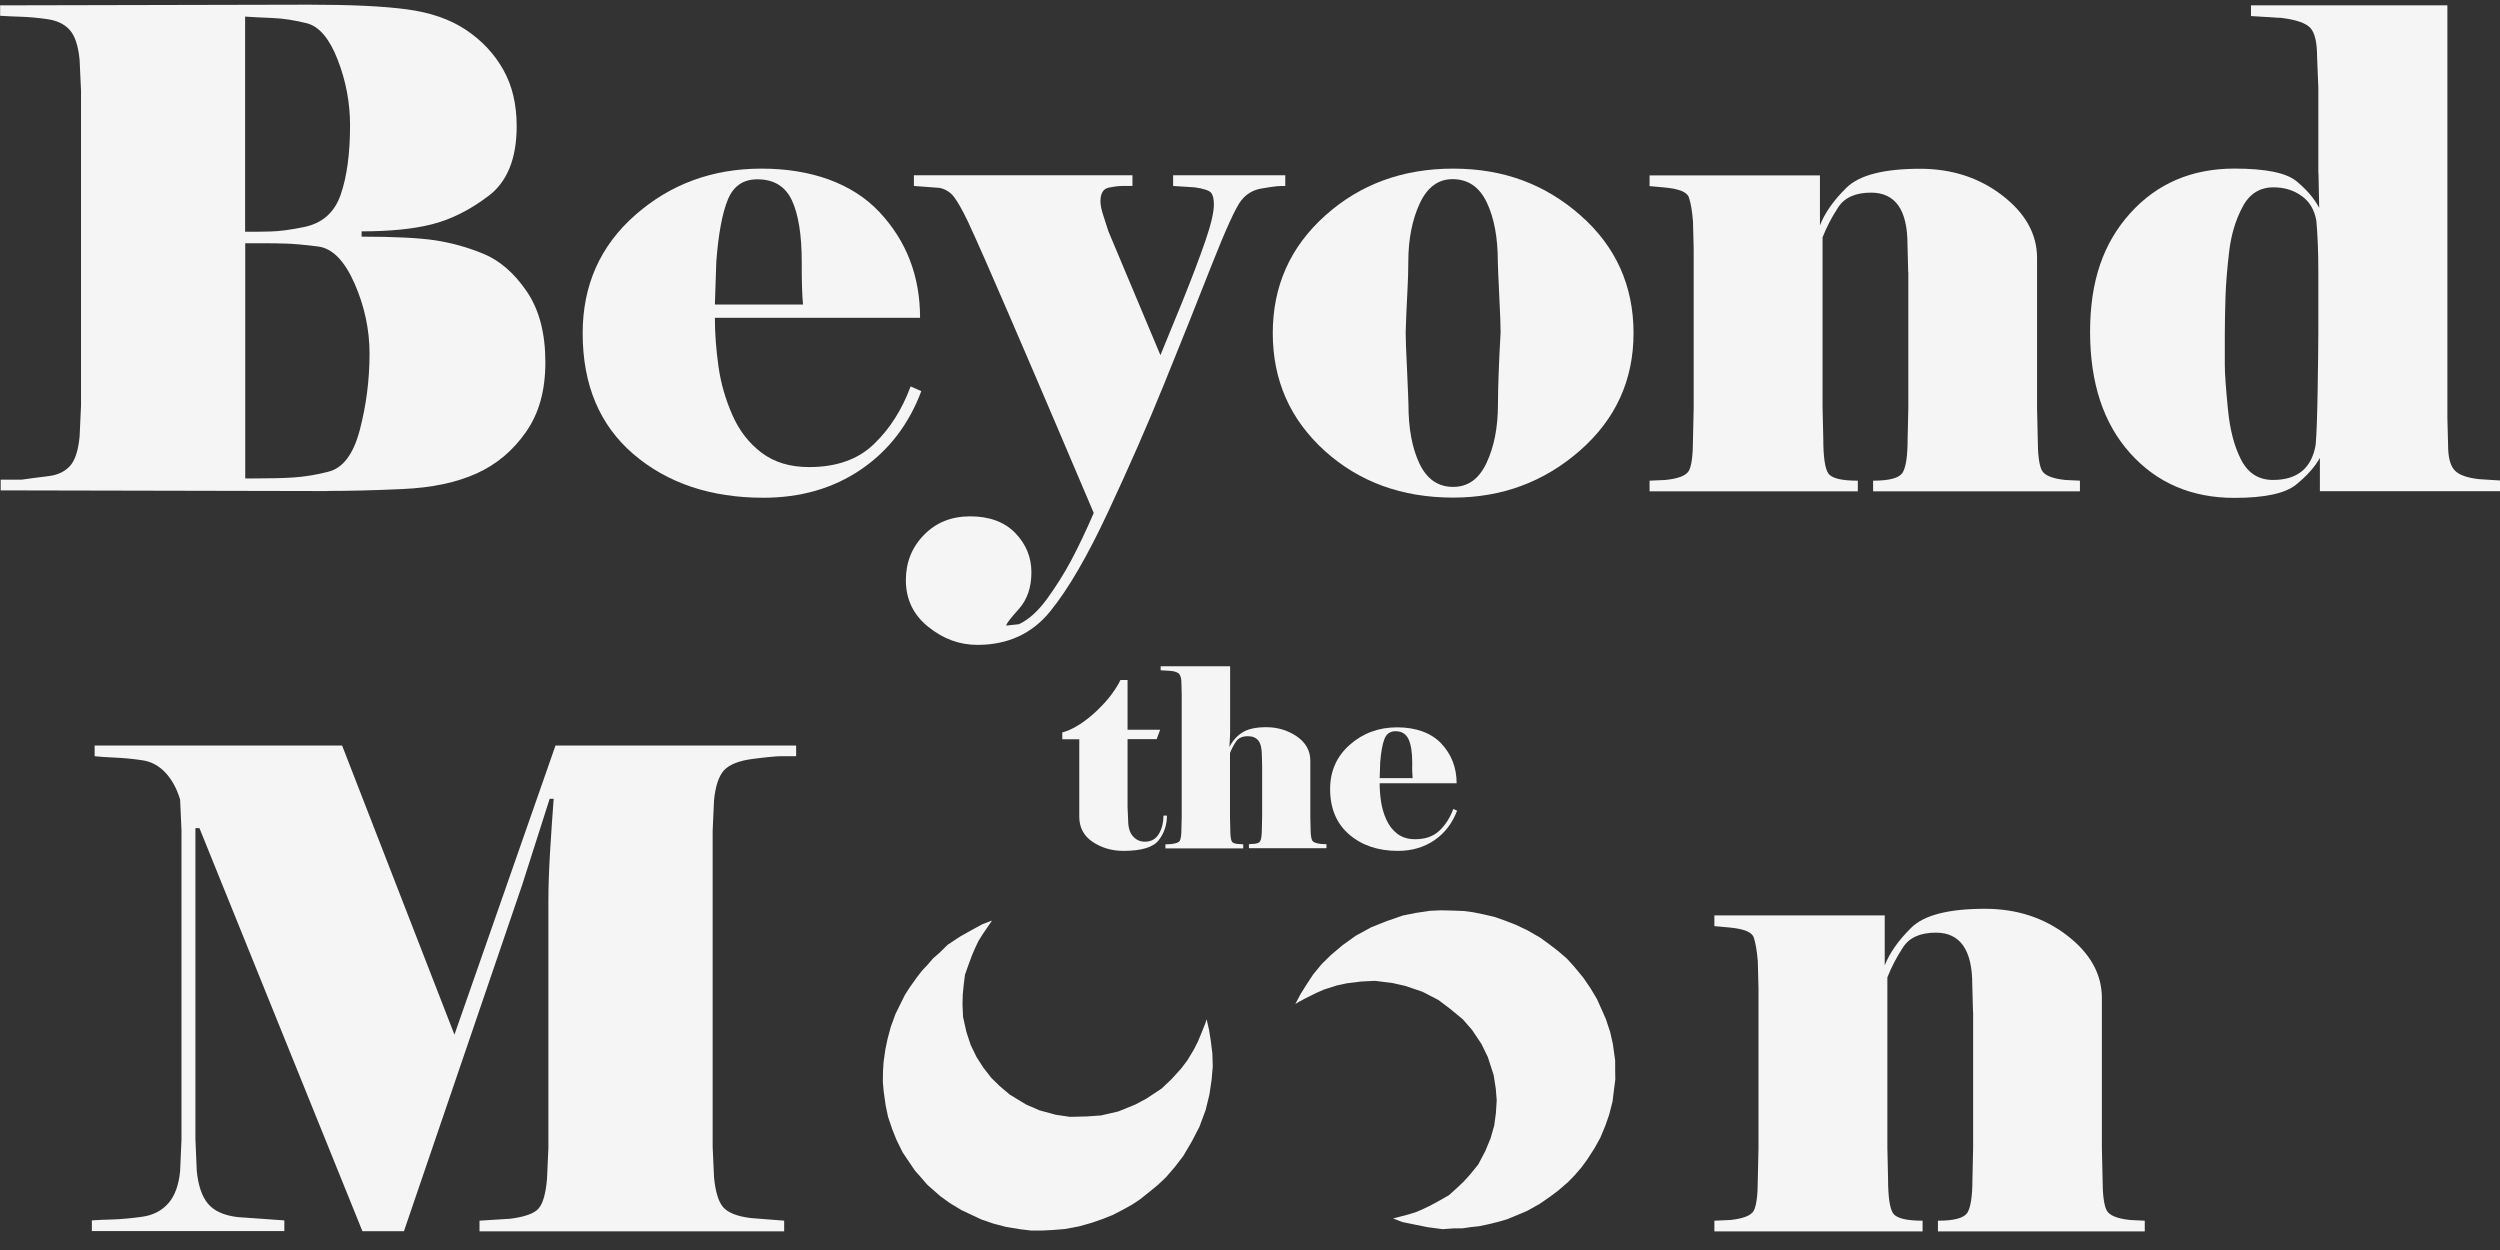
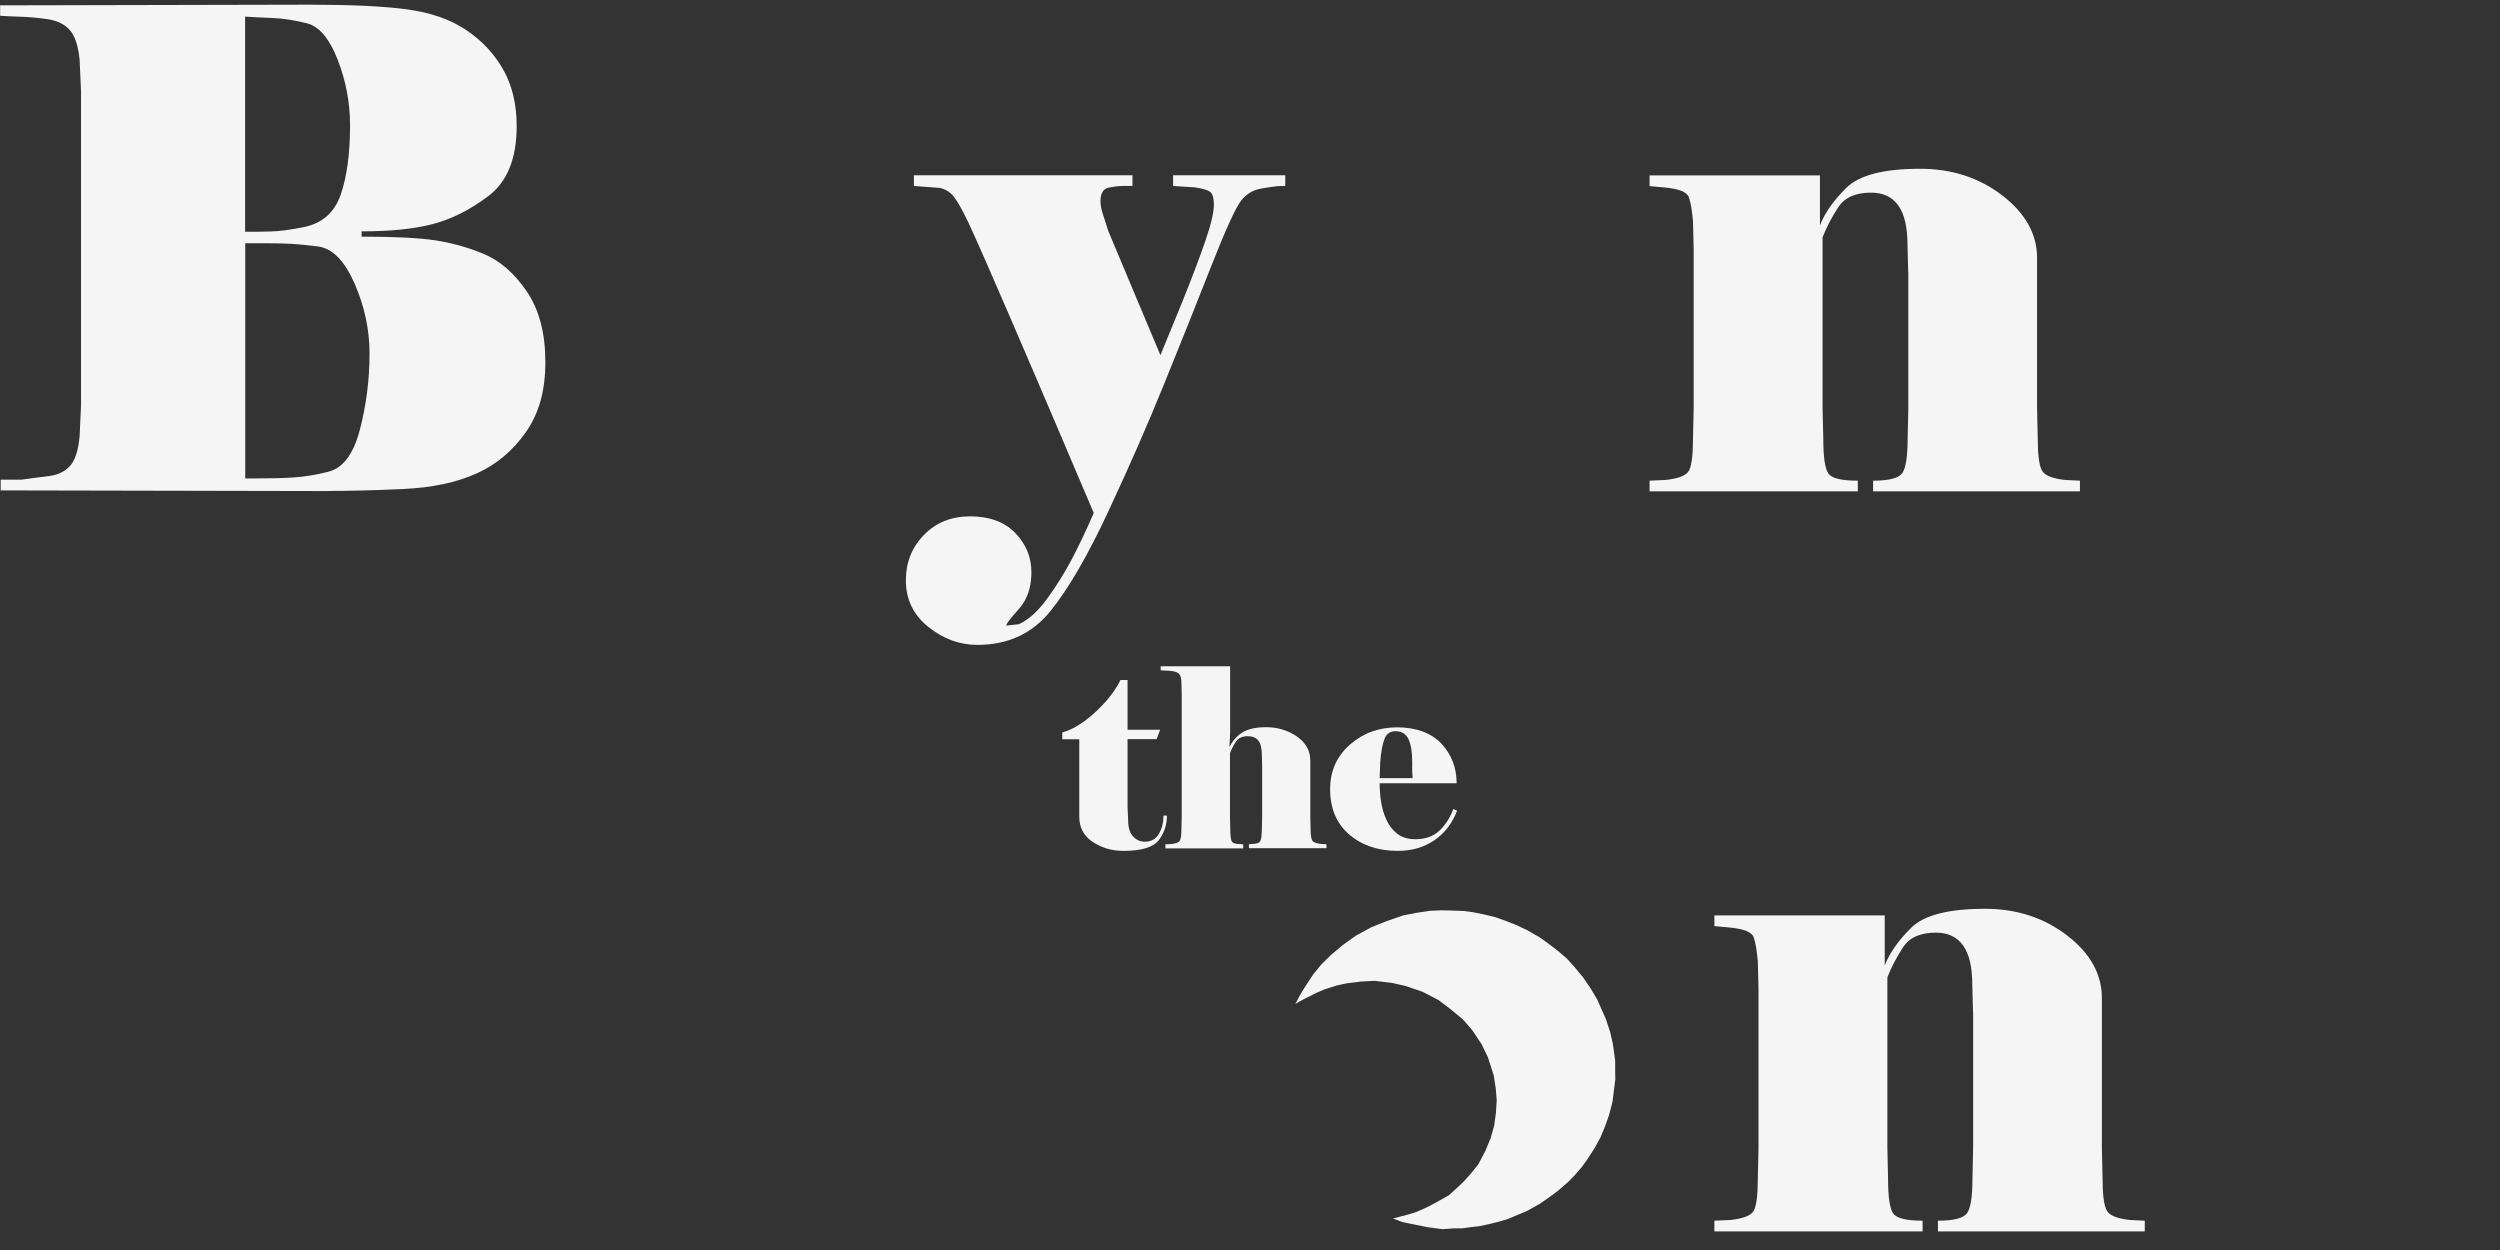
<svg xmlns="http://www.w3.org/2000/svg" width="284px" height="142px" viewBox="0 0 284 142">
  <rect x="0" y="0" width="284" height="142" fill="#333333" stroke="none" />
  <defs>
    <clipPath id="clip1">
      <path d="M 10 84 L 91 84 L 91 139.852 L 10 139.852 Z M 10 84 " />
    </clipPath>
    <clipPath id="clip2">
      <path d="M 194 103 L 244 103 L 244 139.852 L 194 139.852 Z M 194 103 " />
    </clipPath>
    <clipPath id="clip3">
      <path d="M 0 0.531 L 62 0.531 L 62 56 L 0 56 Z M 0 0.531 " />
    </clipPath>
    <clipPath id="clip4">
      <path d="M 237 0.531 L 284 0.531 L 284 57 L 237 57 Z M 237 0.531 " />
    </clipPath>
    <clipPath id="clip5">
-       <path d="M 100 104 L 138 104 L 138 139.852 L 100 139.852 Z M 100 104 " />
-     </clipPath>
+       </clipPath>
    <clipPath id="clip6">
      <path d="M 147 103 L 184 103 L 184 139.852 L 147 139.852 Z M 147 103 " />
    </clipPath>
  </defs>
  <g id="surface1">
    <g clip-path="url(#clip1)" clip-rule="nonzero">
-       <path style=" stroke:none;fill-rule:nonzero;fill:rgb(96.078%,96.078%,96.078%);fill-opacity:1;" d="M 22.199 94.059 L 22.199 129.414 L 22.355 133.039 C 22.516 134.648 22.926 135.879 23.605 136.715 C 24.285 137.551 25.41 138.07 26.988 138.262 L 32.301 138.637 L 32.301 139.852 L 10.434 139.852 L 10.434 138.637 C 11.195 138.59 12.016 138.543 12.902 138.527 C 13.785 138.496 14.863 138.402 16.125 138.227 C 17.391 138.055 18.387 137.535 19.133 136.684 C 19.875 135.832 20.301 134.617 20.461 133.055 L 20.617 129.43 L 20.617 94.312 L 20.461 90.824 C 20.094 89.613 19.559 88.602 18.816 87.797 C 18.07 86.996 17.188 86.504 16.141 86.363 C 15.098 86.207 14.07 86.109 13.043 86.062 C 12.031 86.016 11.258 85.969 10.75 85.906 L 10.75 84.691 L 38.863 84.691 L 51.625 117.539 L 63.105 84.691 L 90.441 84.691 L 90.441 85.906 L 88.703 85.906 C 88.199 85.906 87.156 86 85.559 86.207 C 83.961 86.41 82.871 86.836 82.254 87.5 C 81.652 88.16 81.273 89.297 81.113 90.906 L 80.957 94.391 L 80.957 130.266 L 81.113 133.75 C 81.273 135.359 81.605 136.492 82.141 137.125 C 82.68 137.754 83.723 138.18 85.289 138.371 L 89.082 138.668 L 89.082 139.883 L 54.473 139.883 L 54.473 138.668 L 57.965 138.449 C 59.578 138.242 60.652 137.867 61.16 137.312 C 61.664 136.762 61.996 135.625 62.141 133.906 L 62.297 130.422 L 62.297 102.336 C 62.297 100.777 62.359 98.914 62.488 96.77 C 62.613 94.625 62.758 92.625 62.898 90.746 L 62.441 90.746 L 59.324 100.508 L 45.887 139.867 L 41.172 139.867 L 22.656 94.074 L 22.199 94.074 Z M 22.199 94.059 " />
-     </g>
+       </g>
    <g clip-path="url(#clip2)" clip-rule="nonzero">
      <path style=" stroke:none;fill-rule:nonzero;fill:rgb(96.078%,96.078%,96.078%);fill-opacity:1;" d="M 224.133 114.953 L 224.051 111.848 C 224.051 107.906 222.676 105.949 219.91 105.949 C 218.156 105.949 216.906 106.5 216.18 107.621 C 215.449 108.742 214.867 109.859 214.406 111.027 L 214.406 130.406 L 214.484 133.895 C 214.484 135.957 214.676 137.266 215.055 137.836 C 215.434 138.387 216.543 138.672 218.406 138.672 L 218.406 139.887 L 194.754 139.887 L 194.754 138.672 L 196.57 138.59 C 198.043 138.434 198.926 138.086 199.227 137.535 C 199.527 136.984 199.688 135.77 199.688 133.91 L 199.766 130.422 L 199.766 112.336 L 199.688 109.23 C 199.59 108.016 199.434 107.117 199.227 106.5 C 199.023 105.887 198.121 105.523 196.492 105.367 L 194.754 105.207 L 194.754 103.992 L 214.105 103.992 L 214.105 109.672 C 214.66 108.254 215.656 106.832 217.109 105.398 C 218.551 103.961 221.348 103.238 225.492 103.238 C 229.082 103.238 232.195 104.246 234.82 106.266 C 237.445 108.285 238.773 110.648 238.773 113.375 L 238.773 130.406 L 238.852 133.895 C 238.852 135.707 239.012 136.906 239.312 137.488 C 239.613 138.07 240.496 138.434 241.969 138.59 L 243.645 138.672 L 243.645 139.887 L 220.148 139.887 L 220.148 138.672 C 221.949 138.672 223.055 138.387 223.469 137.805 C 223.863 137.219 224.07 135.926 224.07 133.91 L 224.148 130.422 L 224.148 114.984 Z M 224.133 114.953 " />
    </g>
    <g clip-path="url(#clip3)" clip-rule="nonzero">
      <path style=" stroke:none;fill-rule:nonzero;fill:rgb(96.078%,96.078%,96.078%);fill-opacity:1;" d="M 37.191 55.785 L 0.078 55.707 L 0.078 54.492 L 2.434 54.492 C 3.496 54.336 4.539 54.211 5.551 54.082 C 6.562 53.957 7.352 53.578 7.938 52.949 C 8.523 52.316 8.887 51.199 9.043 49.59 L 9.203 46.105 L 9.203 10.277 L 9.043 6.793 C 8.887 5.184 8.508 4.047 7.906 3.387 C 7.305 2.723 6.453 2.328 5.359 2.172 C 4.27 2.012 3.289 1.934 2.402 1.902 C 1.52 1.871 0.727 1.84 0.016 1.793 L 0.016 0.609 L 35.086 0.531 C 39.848 0.531 43.562 0.703 46.25 1.066 C 48.938 1.43 51.168 2.203 52.969 3.418 C 54.773 4.633 56.164 6.129 57.176 7.926 C 58.188 9.723 58.695 11.852 58.695 14.328 C 58.695 18.02 57.617 20.668 55.469 22.277 C 53.316 23.902 51.168 24.957 49.016 25.492 C 46.867 26.031 44.227 26.281 41.078 26.281 L 41.078 26.883 C 44.781 26.883 47.547 27.023 49.398 27.293 C 51.246 27.574 53.098 28.078 54.93 28.836 C 56.766 29.594 58.41 31.012 59.832 33.094 C 61.254 35.176 61.953 37.855 61.953 41.137 C 61.953 44.418 61.223 46.957 59.754 49.07 C 58.281 51.184 56.418 52.758 54.141 53.785 C 51.863 54.809 49.082 55.406 45.793 55.551 C 42.504 55.707 39.641 55.77 37.223 55.77 Z M 34.453 25.809 C 36.574 25.398 37.996 24.168 38.707 22.102 C 39.418 20.039 39.766 17.402 39.766 14.234 C 39.766 11.664 39.293 9.172 38.359 6.777 C 37.426 4.379 36.258 3.008 34.867 2.645 C 33.473 2.297 32.176 2.094 30.992 2.047 C 29.805 1.996 28.746 1.949 27.844 1.887 L 27.844 26.328 C 28.809 26.328 29.773 26.328 30.77 26.297 C 31.75 26.266 32.984 26.109 34.453 25.809 Z M 37.27 53.594 C 38.945 53.199 40.148 51.609 40.875 48.832 C 41.602 46.059 41.98 43.172 41.98 40.16 C 41.98 37.445 41.41 34.781 40.273 32.195 C 39.133 29.609 37.758 28.207 36.129 28 C 34.516 27.797 33.254 27.688 32.367 27.668 C 31.48 27.637 30.816 27.637 30.359 27.637 L 27.859 27.637 L 27.859 54.352 L 28.777 54.352 C 30.598 54.352 32.113 54.32 33.332 54.242 C 34.551 54.16 35.863 53.957 37.285 53.594 Z M 37.27 53.594 " />
    </g>
-     <path style=" stroke:none;fill-rule:nonzero;fill:rgb(96.078%,96.078%,96.078%);fill-opacity:1;" d="M 104.66 44.434 C 103.238 48.219 100.961 51.184 97.816 53.328 C 94.668 55.473 90.969 56.543 86.715 56.543 C 80.738 56.543 75.82 54.887 71.961 51.594 C 68.105 48.281 66.191 43.707 66.191 37.855 C 66.191 32.402 68.184 27.922 72.168 24.422 C 76.152 20.922 80.926 19.156 86.508 19.156 C 92.09 19.156 96.805 20.797 99.887 24.074 C 102.969 27.355 104.52 31.359 104.52 36.105 L 81.211 36.105 C 81.211 37.922 81.355 39.781 81.625 41.672 C 81.891 43.566 82.43 45.395 83.203 47.16 C 83.98 48.926 85.086 50.348 86.523 51.434 C 87.965 52.523 89.75 53.059 91.918 53.059 C 95.016 53.059 97.484 52.191 99.285 50.441 C 101.09 48.707 102.48 46.516 103.445 43.898 Z M 91.223 34.594 C 91.176 34.043 91.125 33.379 91.109 32.621 C 91.078 31.863 91.078 30.902 91.078 29.75 C 91.078 26.676 90.699 24.344 89.957 22.75 C 89.199 21.156 87.902 20.371 86.035 20.371 C 84.422 20.371 83.316 21.141 82.684 22.672 C 82.051 24.219 81.609 26.566 81.371 29.75 L 81.211 34.594 L 91.238 34.594 Z M 91.223 34.594 " />
    <path style=" stroke:none;fill-rule:nonzero;fill:rgb(96.078%,96.078%,96.078%);fill-opacity:1;" d="M 109.895 25.051 C 109.293 23.789 108.77 22.891 108.375 22.371 C 107.98 21.852 107.441 21.504 106.777 21.348 L 103.82 21.125 L 103.82 19.91 L 128.648 19.91 L 128.648 21.125 L 127.508 21.125 C 127.098 21.125 126.574 21.188 125.957 21.316 C 125.328 21.441 125.012 21.961 125.012 22.859 C 125.012 23.27 125.105 23.773 125.312 24.406 C 125.516 25.035 125.723 25.652 125.91 26.266 L 131.824 40.348 C 132.332 39.133 133.137 37.164 134.262 34.402 C 135.367 31.66 136.254 29.324 136.918 27.402 C 137.582 25.477 137.898 24.09 137.898 23.238 C 137.898 22.578 137.785 22.133 137.566 21.883 C 137.344 21.629 136.711 21.426 135.699 21.281 L 133.266 21.125 L 133.266 19.91 L 146.008 19.91 L 146.008 21.125 C 145.707 21.125 145.391 21.125 145.059 21.156 C 144.727 21.188 144.129 21.266 143.242 21.426 C 142.355 21.582 141.598 22.023 140.996 22.781 C 140.395 23.539 139.258 26.016 137.613 30.191 C 135.969 34.387 134.195 38.82 132.285 43.52 C 130.387 48.215 128.25 53.074 125.895 58.121 C 123.539 63.168 121.344 66.949 119.285 69.473 C 117.23 71.996 114.48 73.258 111.031 73.258 C 109.008 73.258 107.145 72.582 105.449 71.207 C 103.758 69.852 102.906 68.086 102.906 65.91 C 102.906 63.891 103.586 62.172 104.961 60.77 C 106.336 59.352 108.09 58.656 110.227 58.656 C 112.359 58.656 114.117 59.285 115.332 60.547 C 116.551 61.809 117.168 63.293 117.168 65.012 C 117.168 66.73 116.691 68.117 115.746 69.176 C 114.797 70.23 114.305 70.863 114.305 71.066 C 114.766 71.02 115.238 70.973 115.746 70.91 C 116.852 70.402 117.91 69.441 118.938 68.039 C 119.965 66.621 120.883 65.168 121.691 63.656 C 122.496 62.141 123.352 60.344 124.25 58.277 C 123.129 55.66 121.754 52.41 120.109 48.547 C 118.465 44.684 116.645 40.441 114.637 35.789 C 112.645 31.156 111.062 27.559 109.895 25.035 Z M 109.895 25.051 " />
-     <path style=" stroke:none;fill-rule:nonzero;fill:rgb(96.078%,96.078%,96.078%);fill-opacity:1;" d="M 185.57 37.84 C 185.57 43.188 183.531 47.648 179.465 51.199 C 175.387 54.762 170.598 56.527 165.078 56.527 C 159.258 56.527 154.387 54.746 150.469 51.199 C 146.547 47.633 144.586 43.188 144.586 37.84 C 144.586 32.496 146.578 28.035 150.547 24.484 C 154.516 20.922 159.371 19.156 165.078 19.156 C 170.785 19.156 175.512 20.922 179.531 24.453 C 183.547 27.984 185.57 32.449 185.57 37.855 Z M 170.469 37.762 C 170.469 37.055 170.422 35.648 170.312 33.52 C 170.215 31.406 170.152 30.145 170.152 29.734 C 170.152 27.008 169.742 24.77 168.902 23.004 C 168.066 21.238 166.77 20.352 165 20.352 C 163.387 20.352 162.137 21.27 161.281 23.113 C 160.43 24.957 159.984 27.164 159.984 29.734 C 159.984 30.699 159.953 31.863 159.875 33.254 C 159.797 34.641 159.734 36.137 159.684 37.762 C 159.684 38.473 159.734 39.922 159.844 42.113 C 159.938 44.309 160 45.586 160 45.93 C 160 48.66 160.414 50.898 161.25 52.664 C 162.09 54.43 163.371 55.312 165.078 55.312 C 166.785 55.312 168.02 54.398 168.871 52.586 C 169.727 50.773 170.168 48.547 170.168 45.93 C 170.168 44.922 170.199 43.723 170.25 42.336 C 170.297 40.949 170.375 39.418 170.469 37.762 Z M 170.469 37.762 " />
    <path style=" stroke:none;fill-rule:nonzero;fill:rgb(96.078%,96.078%,96.078%);fill-opacity:1;" d="M 216.77 30.887 L 216.691 27.781 C 216.691 23.84 215.312 21.883 212.547 21.883 C 210.793 21.883 209.543 22.434 208.816 23.555 C 208.09 24.66 207.504 25.793 207.043 26.961 L 207.043 46.34 L 207.125 49.824 C 207.125 51.891 207.312 53.199 207.691 53.77 C 208.074 54.336 209.18 54.605 211.047 54.605 L 211.047 55.816 L 187.391 55.816 L 187.391 54.605 L 189.207 54.523 C 190.68 54.367 191.562 54.02 191.863 53.469 C 192.164 52.918 192.324 51.703 192.324 49.84 L 192.402 46.355 L 192.402 28.27 L 192.324 25.164 C 192.23 23.949 192.07 23.051 191.863 22.434 C 191.66 21.82 190.758 21.457 189.129 21.301 L 187.391 21.141 L 187.391 19.926 L 206.746 19.926 L 206.746 25.605 C 207.297 24.184 208.293 22.766 209.75 21.332 C 211.203 19.895 213.984 19.172 218.129 19.172 C 221.719 19.172 224.832 20.18 227.457 22.199 C 230.082 24.219 231.41 26.582 231.41 29.309 L 231.41 46.34 L 231.488 49.824 C 231.488 51.641 231.648 52.84 231.949 53.422 C 232.25 54.004 233.133 54.367 234.605 54.523 L 236.281 54.605 L 236.281 55.816 L 212.785 55.816 L 212.785 54.605 C 214.586 54.605 215.695 54.32 216.105 53.738 C 216.5 53.152 216.707 51.859 216.707 49.84 L 216.785 46.355 L 216.785 30.918 Z M 216.77 30.887 " />
    <g clip-path="url(#clip4)" clip-rule="nonzero">
-       <path style=" stroke:none;fill-rule:nonzero;fill:rgb(96.078%,96.078%,96.078%);fill-opacity:1;" d="M 263.363 19.676 L 263.363 9.992 L 263.223 6.508 C 263.223 4.836 262.969 3.73 262.461 3.18 C 261.957 2.629 260.883 2.25 259.238 2.043 L 255.711 1.824 L 255.711 0.609 L 278.023 0.609 L 278.023 47.461 L 278.102 50.566 C 278.102 51.922 278.34 52.867 278.828 53.406 C 279.305 53.941 280.234 54.273 281.598 54.43 L 284.031 54.586 L 284.031 55.801 L 263.539 55.801 L 263.539 52.016 C 262.984 53.027 262.082 54.035 260.852 55.043 C 259.602 56.055 257.277 56.559 253.828 56.559 C 248.977 56.559 245.023 54.871 241.984 51.48 C 238.949 48.105 237.434 43.5 237.434 37.699 C 237.434 31.895 238.949 27.605 241.984 24.23 C 245.023 20.855 248.977 19.152 253.828 19.152 C 257.371 19.152 259.727 19.629 260.883 20.59 C 262.051 21.551 262.906 22.559 263.461 23.617 L 263.379 19.676 Z M 263.145 25.129 C 262.938 23.871 262.383 22.906 261.465 22.262 C 260.551 21.598 259.492 21.281 258.273 21.281 C 256.707 21.281 255.523 22.023 254.746 23.523 C 253.957 25.004 253.449 26.707 253.23 28.602 C 253.008 30.492 252.863 32.211 252.816 33.742 C 252.77 35.285 252.738 36.707 252.738 38.016 L 252.738 41.422 C 252.738 42.383 252.848 44.039 253.086 46.418 C 253.309 48.785 253.812 50.738 254.605 52.254 C 255.395 53.77 256.598 54.523 258.211 54.523 C 260.992 54.523 262.605 53.184 263.062 50.52 C 263.16 49.352 263.238 47.301 263.285 44.352 C 263.332 41.406 263.363 39.195 263.363 37.73 L 263.363 30.762 C 263.363 28.648 263.285 26.77 263.145 25.164 Z M 263.145 25.129 " />
-     </g>
+       </g>
    <path style=" stroke:none;fill-rule:nonzero;fill:rgb(96.078%,96.078%,96.078%);fill-opacity:1;" d="M 122.605 83.98 L 120.676 83.98 L 120.676 83.207 C 121.324 83.035 121.988 82.719 122.699 82.262 C 123.395 81.805 124.074 81.254 124.707 80.637 C 125.34 80.023 125.879 79.426 126.305 78.84 C 126.73 78.258 127.062 77.723 127.285 77.246 L 128.09 77.246 L 128.09 82.895 L 131.793 82.895 L 131.398 83.965 L 128.09 83.965 L 128.09 91.691 L 128.156 93.145 C 128.156 93.965 128.328 94.578 128.691 94.988 C 129.055 95.398 129.5 95.617 130.051 95.617 C 130.781 95.617 131.316 95.305 131.664 94.703 C 132.012 94.105 132.172 93.395 132.172 92.656 L 132.566 92.656 C 132.566 93.711 132.25 94.641 131.633 95.445 C 131.016 96.25 129.672 96.66 127.617 96.66 C 126.305 96.66 125.137 96.312 124.121 95.637 C 123.109 94.957 122.605 93.996 122.605 92.766 Z M 122.605 83.98 " />
    <path style=" stroke:none;fill-rule:nonzero;fill:rgb(96.078%,96.078%,96.078%);fill-opacity:1;" d="M 139.586 85.004 C 139.949 84.25 140.438 83.664 141.086 83.238 C 141.734 82.812 142.637 82.609 143.84 82.609 C 145.152 82.609 146.32 82.973 147.332 83.664 C 148.344 84.375 148.852 85.289 148.852 86.41 L 148.852 92.797 L 148.883 94.105 C 148.883 94.781 148.945 95.238 149.059 95.461 C 149.168 95.68 149.5 95.809 150.055 95.871 L 150.688 95.902 L 150.688 96.359 L 141.879 96.359 L 141.879 95.902 L 142.242 95.871 C 142.746 95.871 143.062 95.762 143.176 95.523 C 143.285 95.305 143.348 94.828 143.348 94.105 L 143.379 92.797 L 143.379 87.008 L 143.348 85.84 C 143.348 85.055 143.223 84.484 142.953 84.137 C 142.684 83.793 142.289 83.633 141.766 83.633 C 141.121 83.633 140.676 83.84 140.391 84.266 C 140.125 84.676 139.902 85.102 139.727 85.543 L 139.727 92.812 L 139.758 94.121 C 139.758 94.863 139.809 95.336 139.918 95.555 C 140.027 95.777 140.328 95.887 140.867 95.887 L 141.23 95.918 L 141.23 96.375 L 132.391 96.375 L 132.391 95.918 L 133.039 95.887 C 133.594 95.824 133.926 95.699 134.035 95.492 C 134.145 95.285 134.211 94.828 134.211 94.137 L 134.242 92.828 L 134.242 78.809 L 134.211 77.641 C 134.211 77.137 134.129 76.773 133.973 76.586 C 133.812 76.379 133.465 76.254 132.93 76.207 L 131.852 76.145 L 131.852 75.688 L 139.742 75.688 L 139.742 82.418 C 139.742 83.051 139.742 83.57 139.711 83.996 C 139.695 84.422 139.664 84.77 139.633 85.035 Z M 139.586 85.004 " />
    <path style=" stroke:none;fill-rule:nonzero;fill:rgb(96.078%,96.078%,96.078%);fill-opacity:1;" d="M 165.52 92.102 C 164.984 93.52 164.129 94.641 162.957 95.445 C 161.773 96.25 160.398 96.66 158.801 96.66 C 156.555 96.66 154.723 96.043 153.266 94.797 C 151.828 93.555 151.102 91.836 151.102 89.641 C 151.102 87.594 151.844 85.922 153.344 84.598 C 154.832 83.289 156.633 82.625 158.723 82.625 C 160.809 82.625 162.578 83.238 163.734 84.469 C 164.887 85.699 165.473 87.199 165.473 88.98 L 156.73 88.98 C 156.73 89.656 156.777 90.352 156.887 91.062 C 156.996 91.77 157.188 92.449 157.488 93.109 C 157.789 93.773 158.199 94.309 158.738 94.719 C 159.273 95.129 159.953 95.336 160.762 95.336 C 161.93 95.336 162.848 95.004 163.527 94.355 C 164.207 93.711 164.73 92.891 165.094 91.898 L 165.551 92.102 Z M 160.477 88.414 C 160.461 88.207 160.445 87.953 160.43 87.672 C 160.414 87.387 160.43 87.023 160.43 86.598 C 160.43 85.449 160.285 84.566 160.004 83.965 C 159.719 83.367 159.227 83.066 158.531 83.066 C 157.93 83.066 157.504 83.352 157.281 83.934 C 157.047 84.516 156.887 85.398 156.793 86.582 L 156.73 88.395 L 160.492 88.395 Z M 160.477 88.414 " />
    <g clip-path="url(#clip5)" clip-rule="nonzero">
      <path style=" stroke:none;fill-rule:nonzero;fill:rgb(96.078%,96.078%,96.078%);fill-opacity:1;" d="M 112.691 104.578 L 111.633 104.973 L 110.305 105.695 L 109.07 106.391 L 108.375 106.848 L 107.645 107.336 L 106.699 108.266 L 106 108.867 L 105.355 109.621 L 104.738 110.27 L 104.121 111.074 L 103.359 112.145 L 102.793 113.027 L 102.254 114.117 L 101.734 115.172 L 101.195 116.641 L 100.832 117.996 L 100.578 119.211 L 100.371 120.676 L 100.309 121.703 L 100.293 122.918 L 100.387 123.988 L 100.609 125.566 L 100.879 126.859 L 101.352 128.262 L 101.828 129.461 L 102.523 130.879 L 103.047 131.668 L 103.945 132.992 L 104.578 133.703 L 105.355 134.602 L 106.809 135.879 L 107.898 136.668 L 109.258 137.488 L 111.473 138.527 L 112.848 139 L 114.289 139.379 L 115.934 139.648 L 117.133 139.789 L 118.43 139.789 L 119.586 139.727 L 120.961 139.617 L 122.574 139.316 L 124.027 138.906 L 125.246 138.48 L 126.398 138.023 L 127.441 137.488 L 128.613 136.84 L 129.531 136.227 L 130.559 135.406 L 131.523 134.617 L 132.473 133.719 L 133.5 132.52 L 134.418 131.32 L 135.395 129.664 L 136.25 128.012 L 136.961 126.102 L 137.391 124.336 L 137.641 122.648 L 137.77 121.148 L 137.723 119.668 L 137.547 118.25 L 137.355 117.035 L 137.074 115.789 L 136.914 116.277 L 136.613 117.035 L 136.094 118.297 L 135.648 119.18 L 134.906 120.426 L 134.18 121.387 L 133.09 122.586 L 131.965 123.656 L 130.273 124.777 L 128.945 125.488 L 127.047 126.258 L 125.07 126.715 L 123.426 126.828 L 121.547 126.875 L 119.934 126.637 L 118.082 126.133 L 116.562 125.473 L 114.715 124.352 L 113.543 123.359 L 112.594 122.426 L 111.695 121.262 L 110.934 120.078 L 110.27 118.707 L 109.781 117.223 L 109.402 115.52 L 109.34 114.07 L 109.371 112.965 L 109.48 111.848 L 109.621 110.727 L 110.035 109.559 L 110.445 108.457 L 110.809 107.621 L 111.172 106.863 L 111.648 106.105 L 112.121 105.414 Z M 112.691 104.578 " />
    </g>
    <g clip-path="url(#clip6)" clip-rule="nonzero">
      <path style=" stroke:none;fill-rule:nonzero;fill:rgb(96.078%,96.078%,96.078%);fill-opacity:1;" d="M 158.25 138.418 L 159.324 138.828 L 160.793 139.129 L 162.188 139.41 L 163.023 139.52 L 163.879 139.633 L 165.207 139.539 L 166.125 139.539 L 167.121 139.395 L 168.004 139.301 L 169 139.094 L 170.281 138.781 L 171.277 138.48 L 172.418 138.008 L 173.492 137.551 L 174.852 136.793 L 176.023 135.988 L 177.02 135.246 L 178.141 134.27 L 178.852 133.543 L 179.66 132.613 L 180.293 131.746 L 181.145 130.422 L 181.793 129.254 L 182.363 127.883 L 182.789 126.668 L 183.184 125.141 L 183.297 124.211 L 183.5 122.617 L 183.484 121.672 L 183.484 120.473 L 183.215 118.562 L 182.918 117.254 L 182.426 115.758 L 181.43 113.52 L 180.688 112.273 L 179.848 111.043 L 178.789 109.766 L 177.984 108.883 L 176.988 108.031 L 176.07 107.32 L 174.961 106.516 L 173.539 105.695 L 172.18 105.051 L 170.961 104.578 L 169.793 104.168 L 168.652 103.898 L 167.34 103.629 L 166.25 103.488 L 164.938 103.441 L 163.688 103.41 L 162.391 103.473 L 160.812 103.711 L 159.34 104.008 L 157.523 104.641 L 155.781 105.332 L 153.996 106.312 L 152.523 107.367 L 151.211 108.473 L 150.137 109.527 L 149.188 110.68 L 148.398 111.879 L 147.75 112.918 L 147.148 114.055 L 147.594 113.785 L 148.305 113.406 L 149.535 112.793 L 150.453 112.398 L 151.828 111.957 L 153 111.703 L 154.629 111.5 L 156.18 111.422 L 158.188 111.672 L 159.656 112.004 L 161.602 112.668 L 163.402 113.598 L 164.715 114.59 L 166.172 115.789 L 167.23 117.004 L 168.305 118.613 L 169.016 120.078 L 169.68 122.129 L 169.918 123.641 L 170.027 124.98 L 169.934 126.449 L 169.746 127.852 L 169.332 129.305 L 168.734 130.754 L 167.926 132.285 L 167.008 133.418 L 166.266 134.238 L 165.445 135.012 L 164.605 135.77 L 163.531 136.383 L 162.488 136.949 L 161.664 137.344 L 160.906 137.676 L 160.051 137.945 L 159.23 138.164 Z M 158.25 138.418 " />
    </g>
  </g>
</svg>